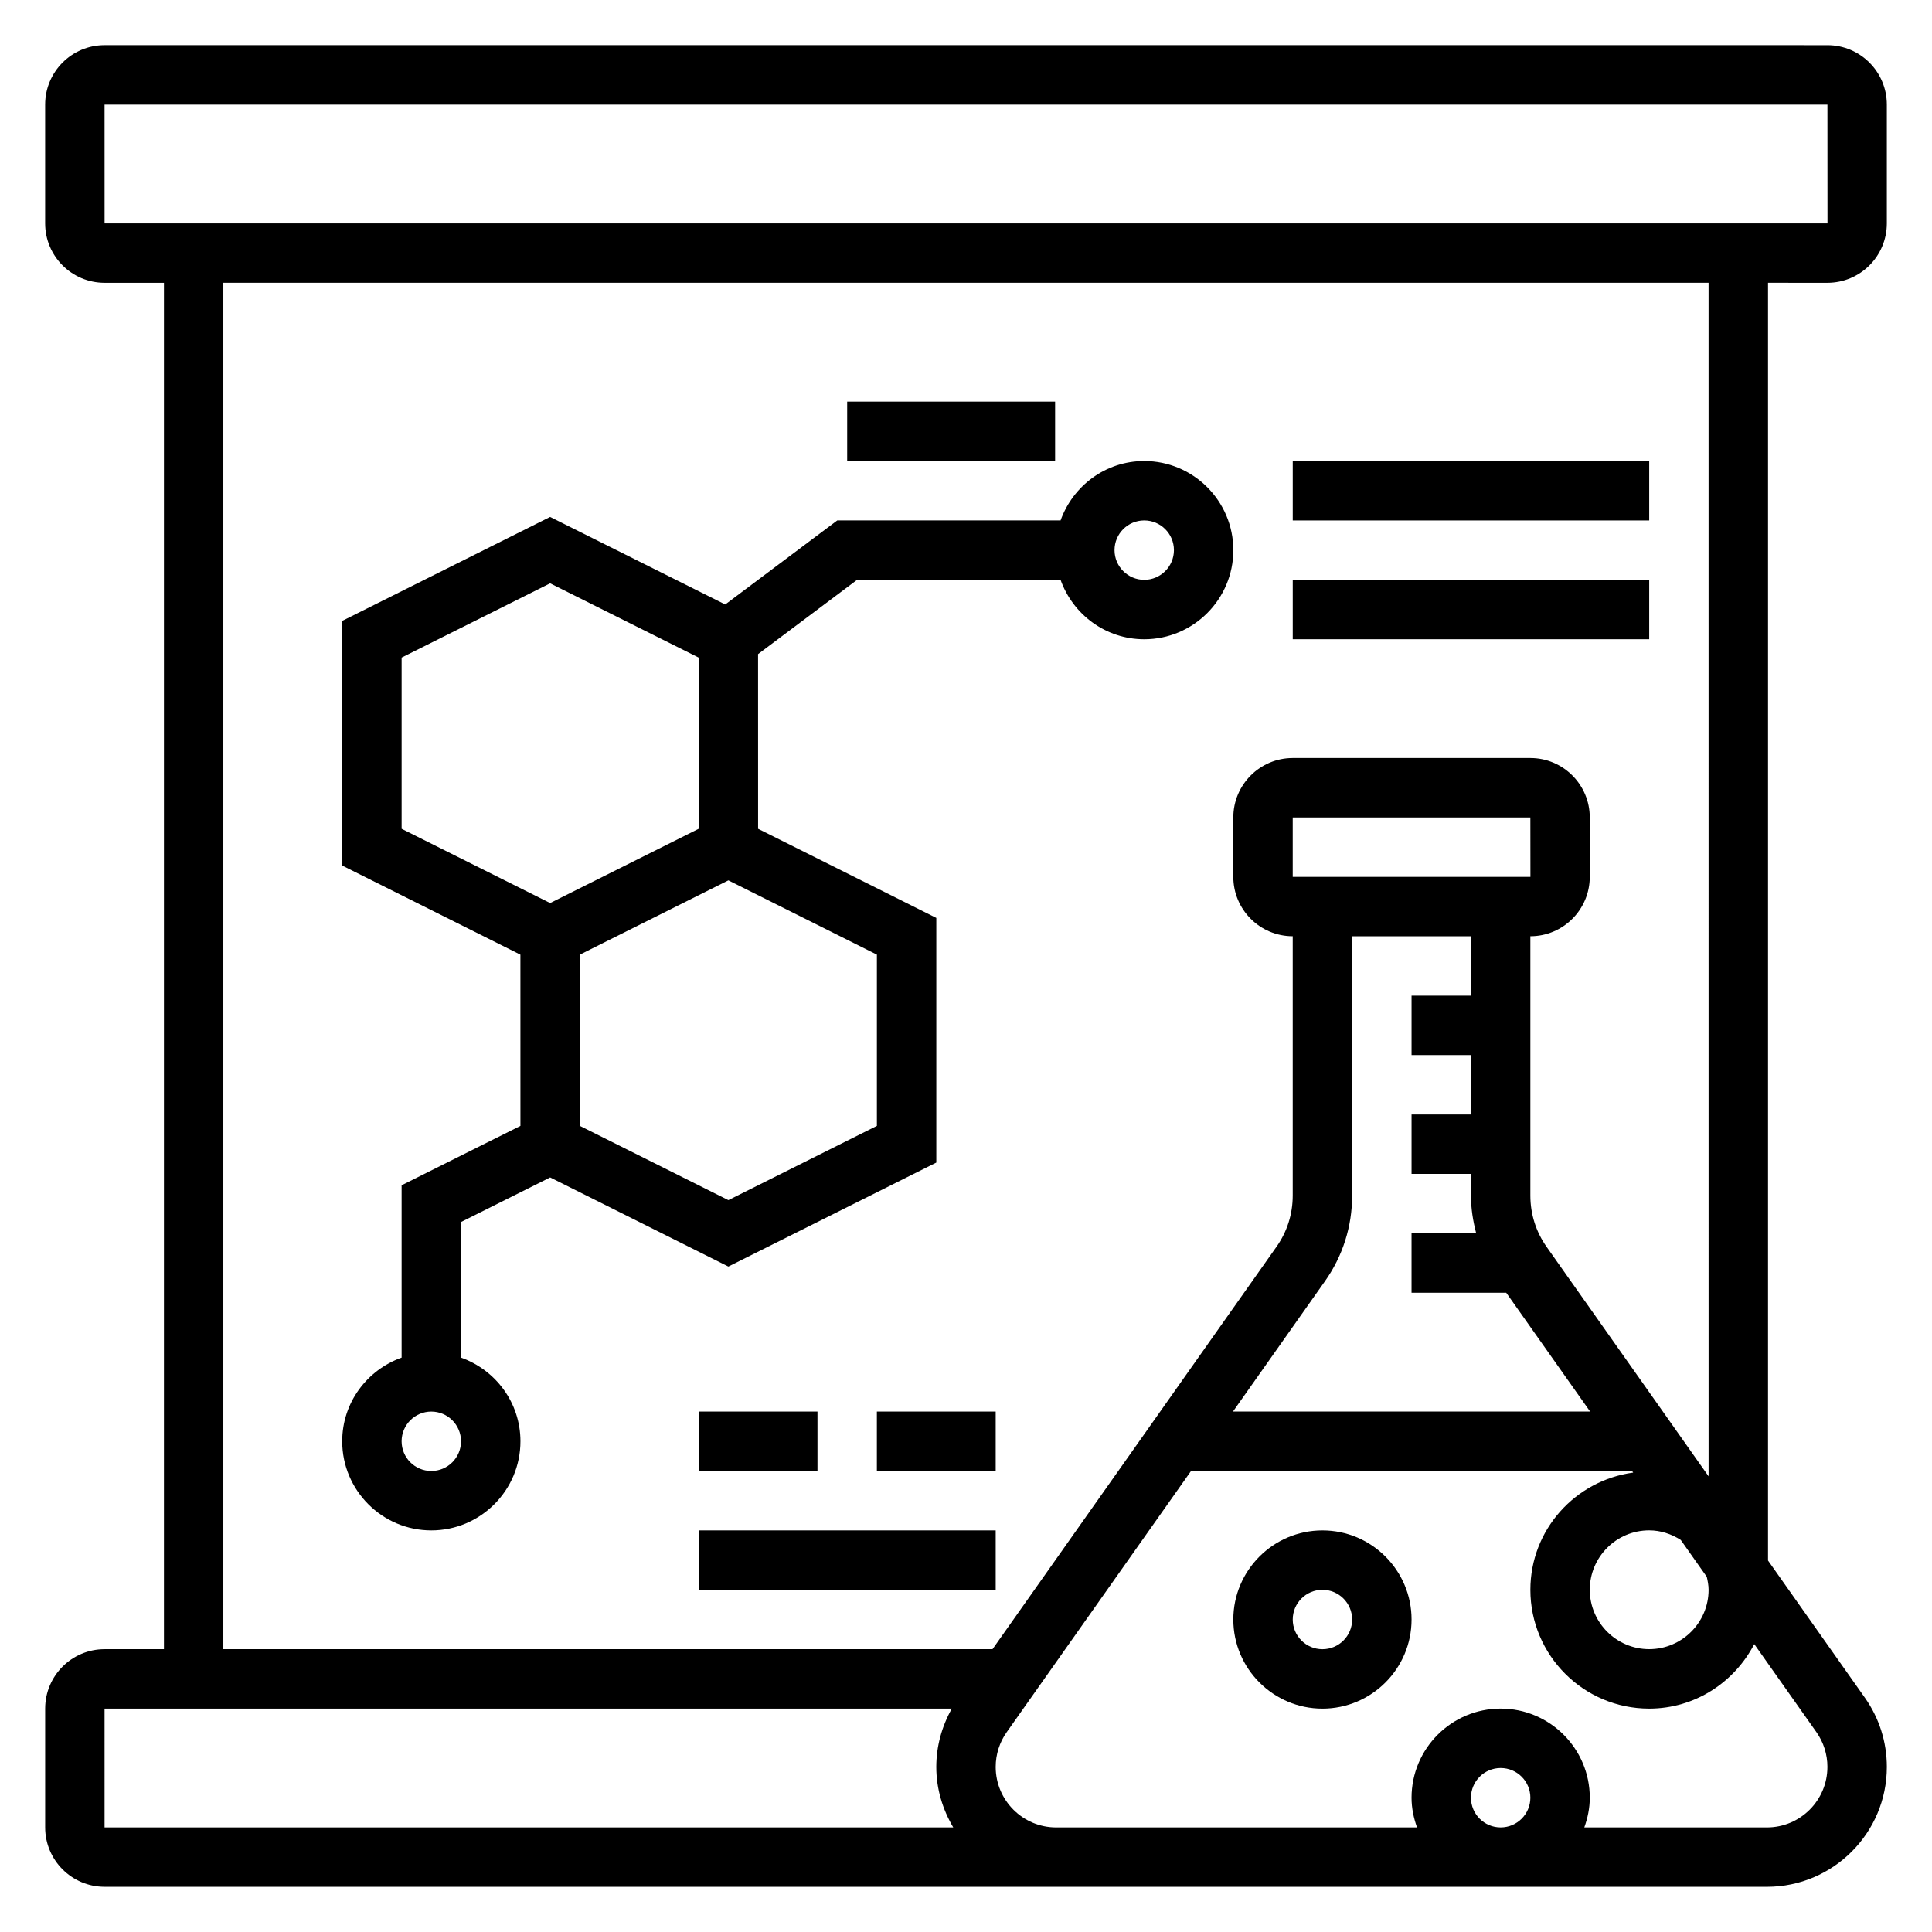
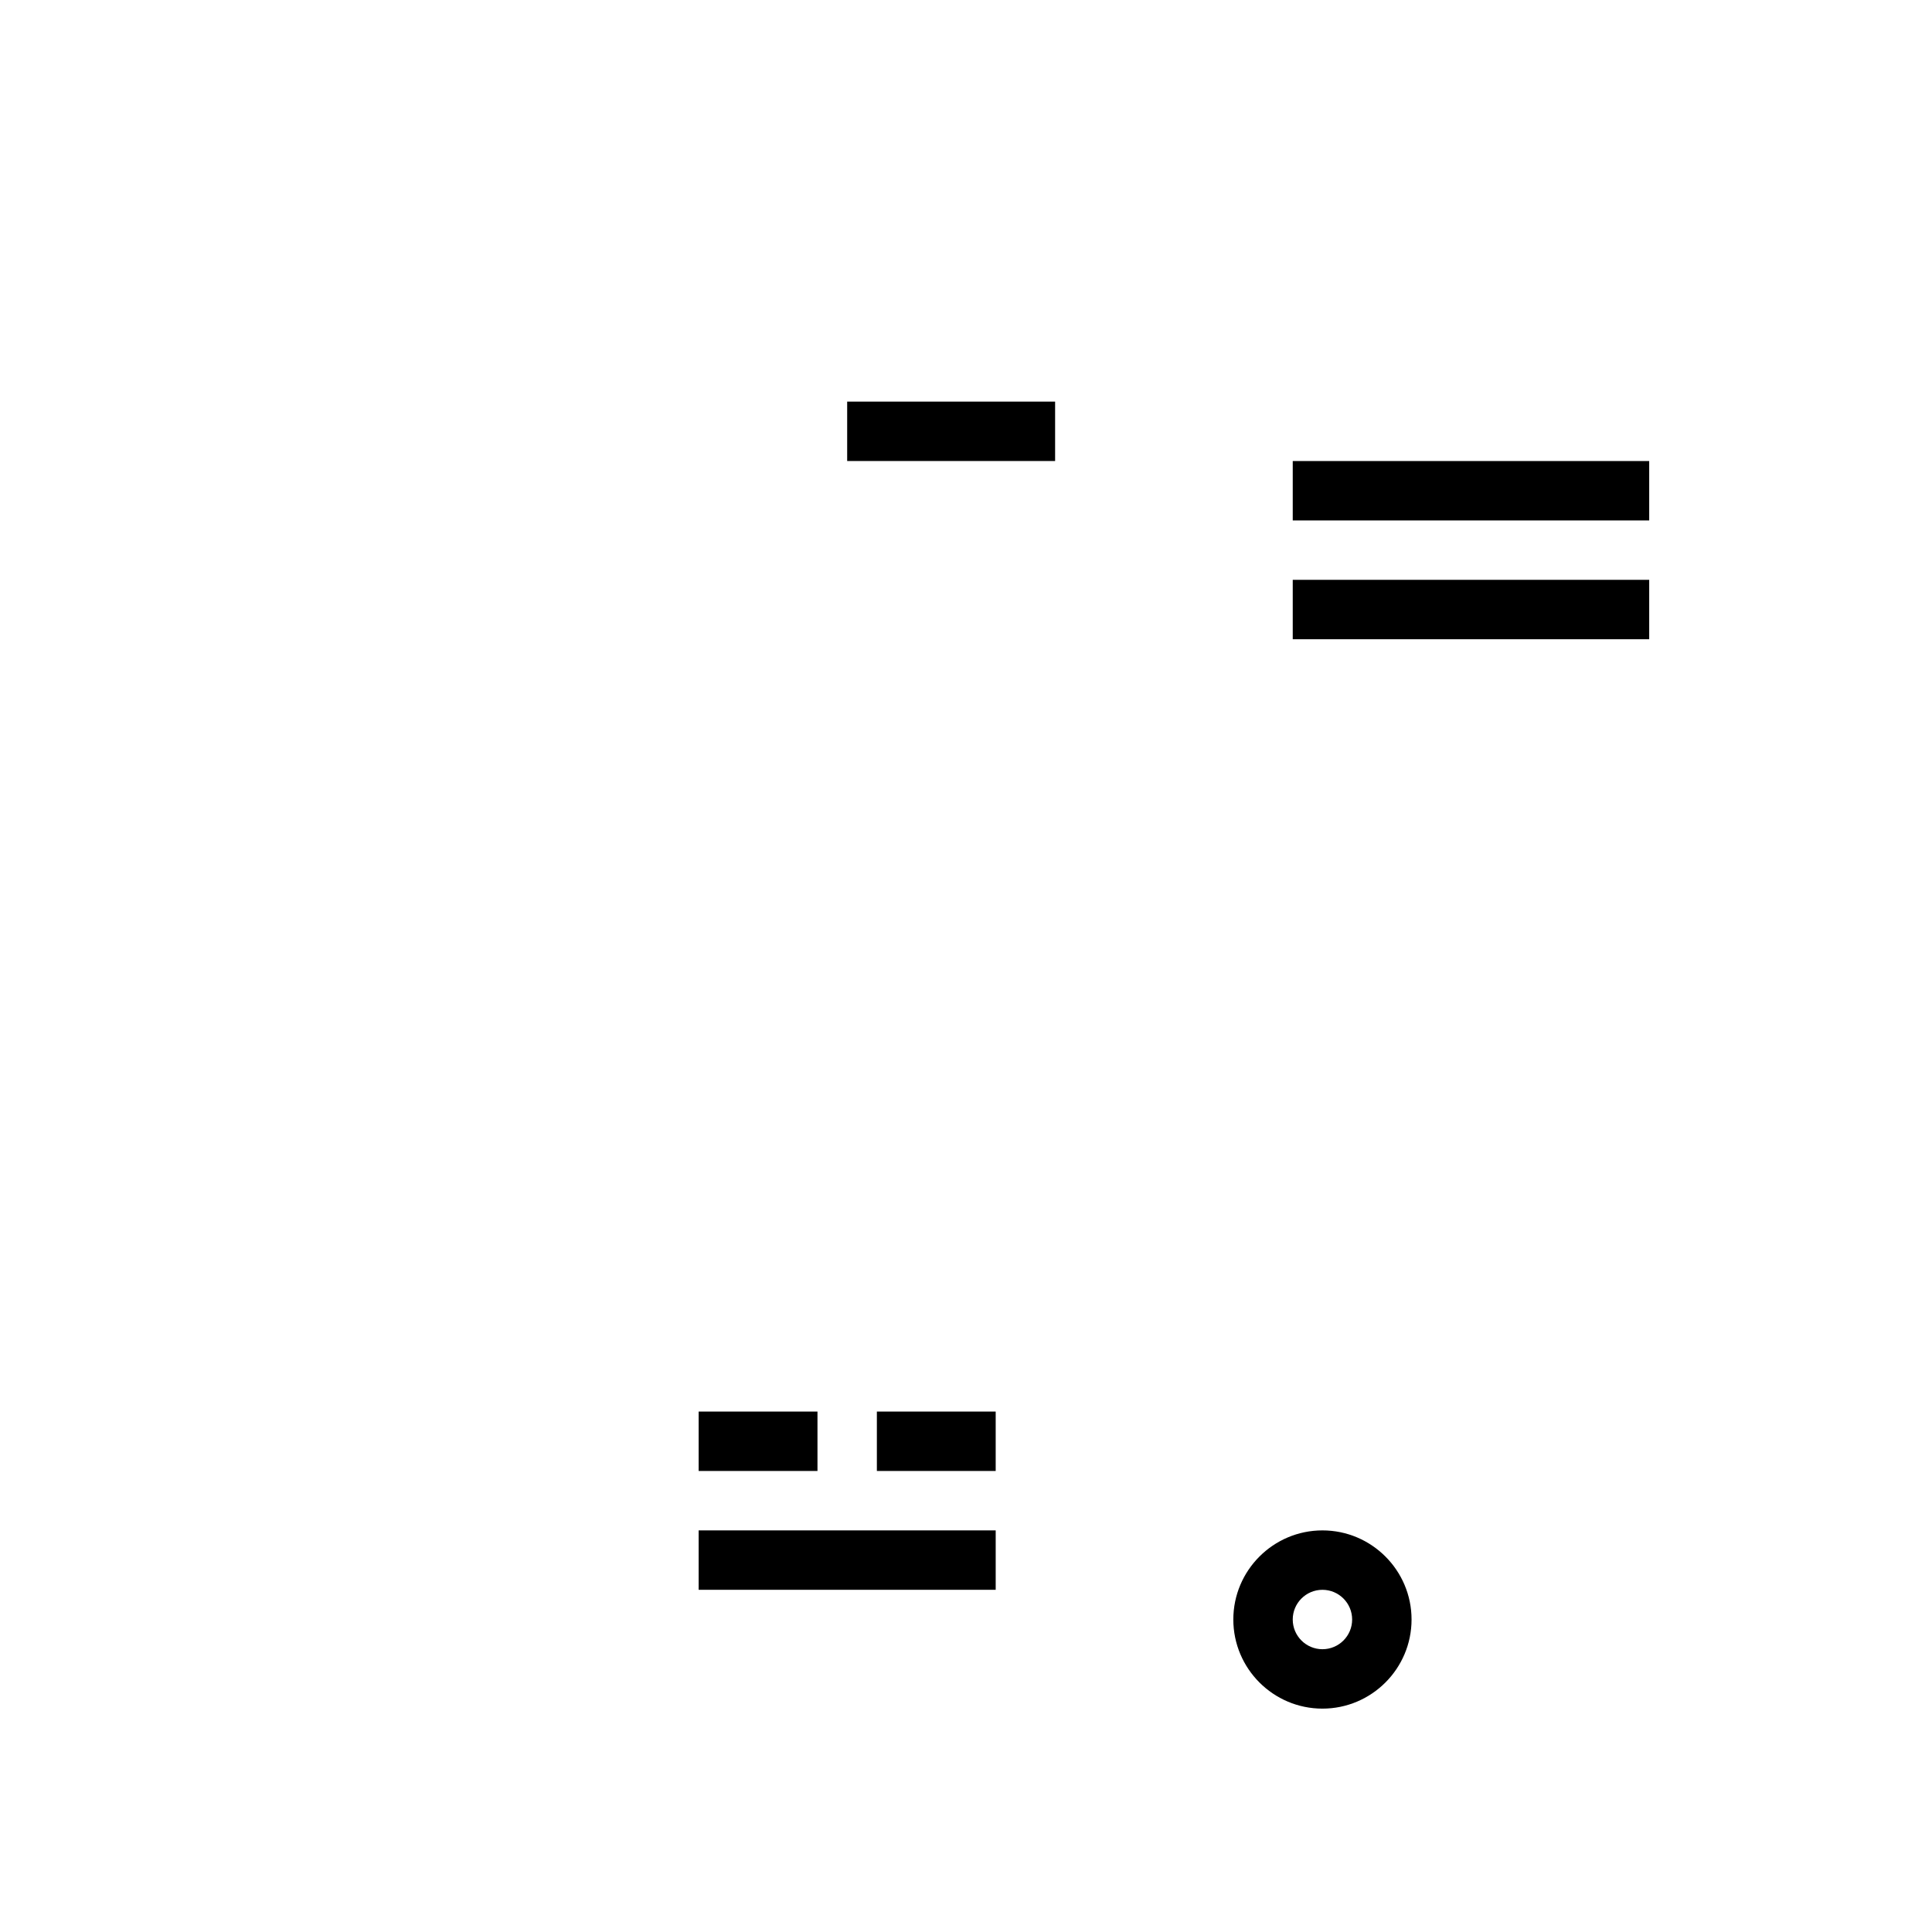
<svg xmlns="http://www.w3.org/2000/svg" fill="#000000" width="800px" height="800px" version="1.1" viewBox="144 144 512 512">
  <g>
-     <path d="m628.29 218.94c8.684 0 15.742-7.062 15.742-15.742v-31.488c0-8.684-7.062-15.742-15.742-15.742l-456.58-0.004c-8.684 0-15.746 7.062-15.746 15.746v31.488c0 8.684 7.062 15.742 15.742 15.742h15.742v362.11h-15.738c-8.684 0-15.742 7.062-15.742 15.742v31.488c0 8.684 7.062 15.742 15.742 15.742h252.19l94.18 0.004h94.18c17.516 0 31.773-14.258 31.773-31.773 0-6.598-2.016-12.941-5.809-18.324l-25.68-36.375v-338.62zm-456.58-47.23h456.58l0.016 31.488h-456.59zm0 425.09h224.53c-2.648 4.723-4.113 9.988-4.113 15.457 0 5.875 1.711 11.305 4.496 16.031h-224.91zm362.11 23.613c0-4.344 3.527-7.871 7.871-7.871s7.871 3.527 7.871 7.871-3.527 7.871-7.871 7.871c-4.348 0.004-7.871-3.523-7.871-7.871zm94.465-8.156c0 8.844-7.188 16.031-16.031 16.031h-48.398c0.887-2.473 1.453-5.102 1.453-7.875 0-13.02-10.598-23.617-23.617-23.617-13.02 0-23.617 10.598-23.617 23.617 0 2.769 0.566 5.398 1.449 7.871l-1.449 0.004h-94.18c-8.84 0-16.027-7.188-16.027-16.031 0-3.328 1.016-6.527 2.938-9.242l48.836-69.191h116.87l0.301 0.426c-15.344 2.094-27.246 15.145-27.246 31.062 0 17.367 14.121 31.488 31.488 31.488 12.156 0 22.602-6.992 27.844-17.098l16.461 23.316c1.914 2.715 2.93 5.91 2.93 9.238zm-141.7-235.88v-15.742h62.977l0.016 15.742zm15.746 84.465v-68.723h31.488v15.742h-15.742v15.742h15.742v15.742h-15.742v15.742h15.742v5.746c0 3.418 0.535 6.754 1.387 9.996l-17.133 0.012v15.742h25.09l22.23 31.488h-94.637l24.363-34.527c4.723-6.676 7.211-14.523 7.211-22.703zm94.465 104.46c0 8.684-7.062 15.742-15.742 15.742-8.684 0-15.742-7.062-15.742-15.742 0-8.684 7.062-15.742 15.742-15.742 3.023 0 5.856 0.945 8.367 2.543l6.894 9.77c0.25 1.129 0.48 2.269 0.48 3.43zm0-30.059-42.91-60.789c-2.836-4.004-4.324-8.703-4.324-13.617v-68.723c8.684 0 15.742-7.062 15.742-15.742v-15.742c0-8.684-7.062-15.742-15.742-15.742h-62.977c-8.684 0-15.742 7.062-15.742 15.742v15.742c0 8.684 7.062 15.742 15.742 15.742v68.723c0 4.902-1.488 9.613-4.328 13.609l-75.227 106.6h-203.84v-362.11h393.6z" />
    <path d="m494.46 549.57c-13.02 0-23.617 10.598-23.617 23.617 0 13.02 10.598 23.617 23.617 23.617 13.02 0 23.617-10.598 23.617-23.617 0-13.02-10.594-23.617-23.617-23.617zm0 31.488c-4.344 0-7.871-3.527-7.871-7.871s3.527-7.871 7.871-7.871 7.871 3.527 7.871 7.871c0.004 4.344-3.523 7.871-7.871 7.871z" />
-     <path d="m281.92 442.37-31.488 15.742v45.672c-9.141 3.258-15.742 11.918-15.742 22.168 0 13.02 10.598 23.617 23.617 23.617 13.02 0 23.617-10.598 23.617-23.617 0-10.25-6.606-18.91-15.742-22.168v-35.945l23.617-11.809 47.23 23.617 55.105-27.551v-64.836l-47.23-23.617-0.008-46.297 26.238-19.68h53.93c3.258 9.141 11.918 15.742 22.168 15.742 13.02 0 23.617-10.598 23.617-23.617 0-13.02-10.598-23.617-23.617-23.617-10.25 0-18.91 6.606-22.168 15.742h-59.176l-29.691 22.27-46.406-23.195-55.105 27.551v64.836l47.23 23.617zm-23.617 91.457c-4.344 0-7.871-3.527-7.871-7.871s3.527-7.871 7.871-7.871 7.871 3.527 7.871 7.871c0.004 4.344-3.523 7.871-7.871 7.871zm188.93-251.91c4.344 0 7.871 3.527 7.871 7.871s-3.527 7.871-7.871 7.871-7.871-3.527-7.871-7.871 3.527-7.871 7.871-7.871zm-70.848 160.45-39.359 19.68-39.359-19.68v-45.375l39.359-19.68 39.359 19.68zm-125.95-124.1 39.359-19.68 39.359 19.68v45.375l-39.359 19.68-39.359-19.68z" />
    <path d="m486.59 266.18h94.465v15.742h-94.465z" />
    <path d="m486.59 297.66h94.465v15.742h-94.465z" />
    <path d="m368.51 250.43h55.105v15.742h-55.105z" />
    <path d="m329.15 518.08h31.488v15.742h-31.488z" />
    <path d="m376.38 518.08h31.488v15.742h-31.488z" />
    <path d="m329.15 549.57h78.719v15.742h-78.719z" />
  </g>
</svg>